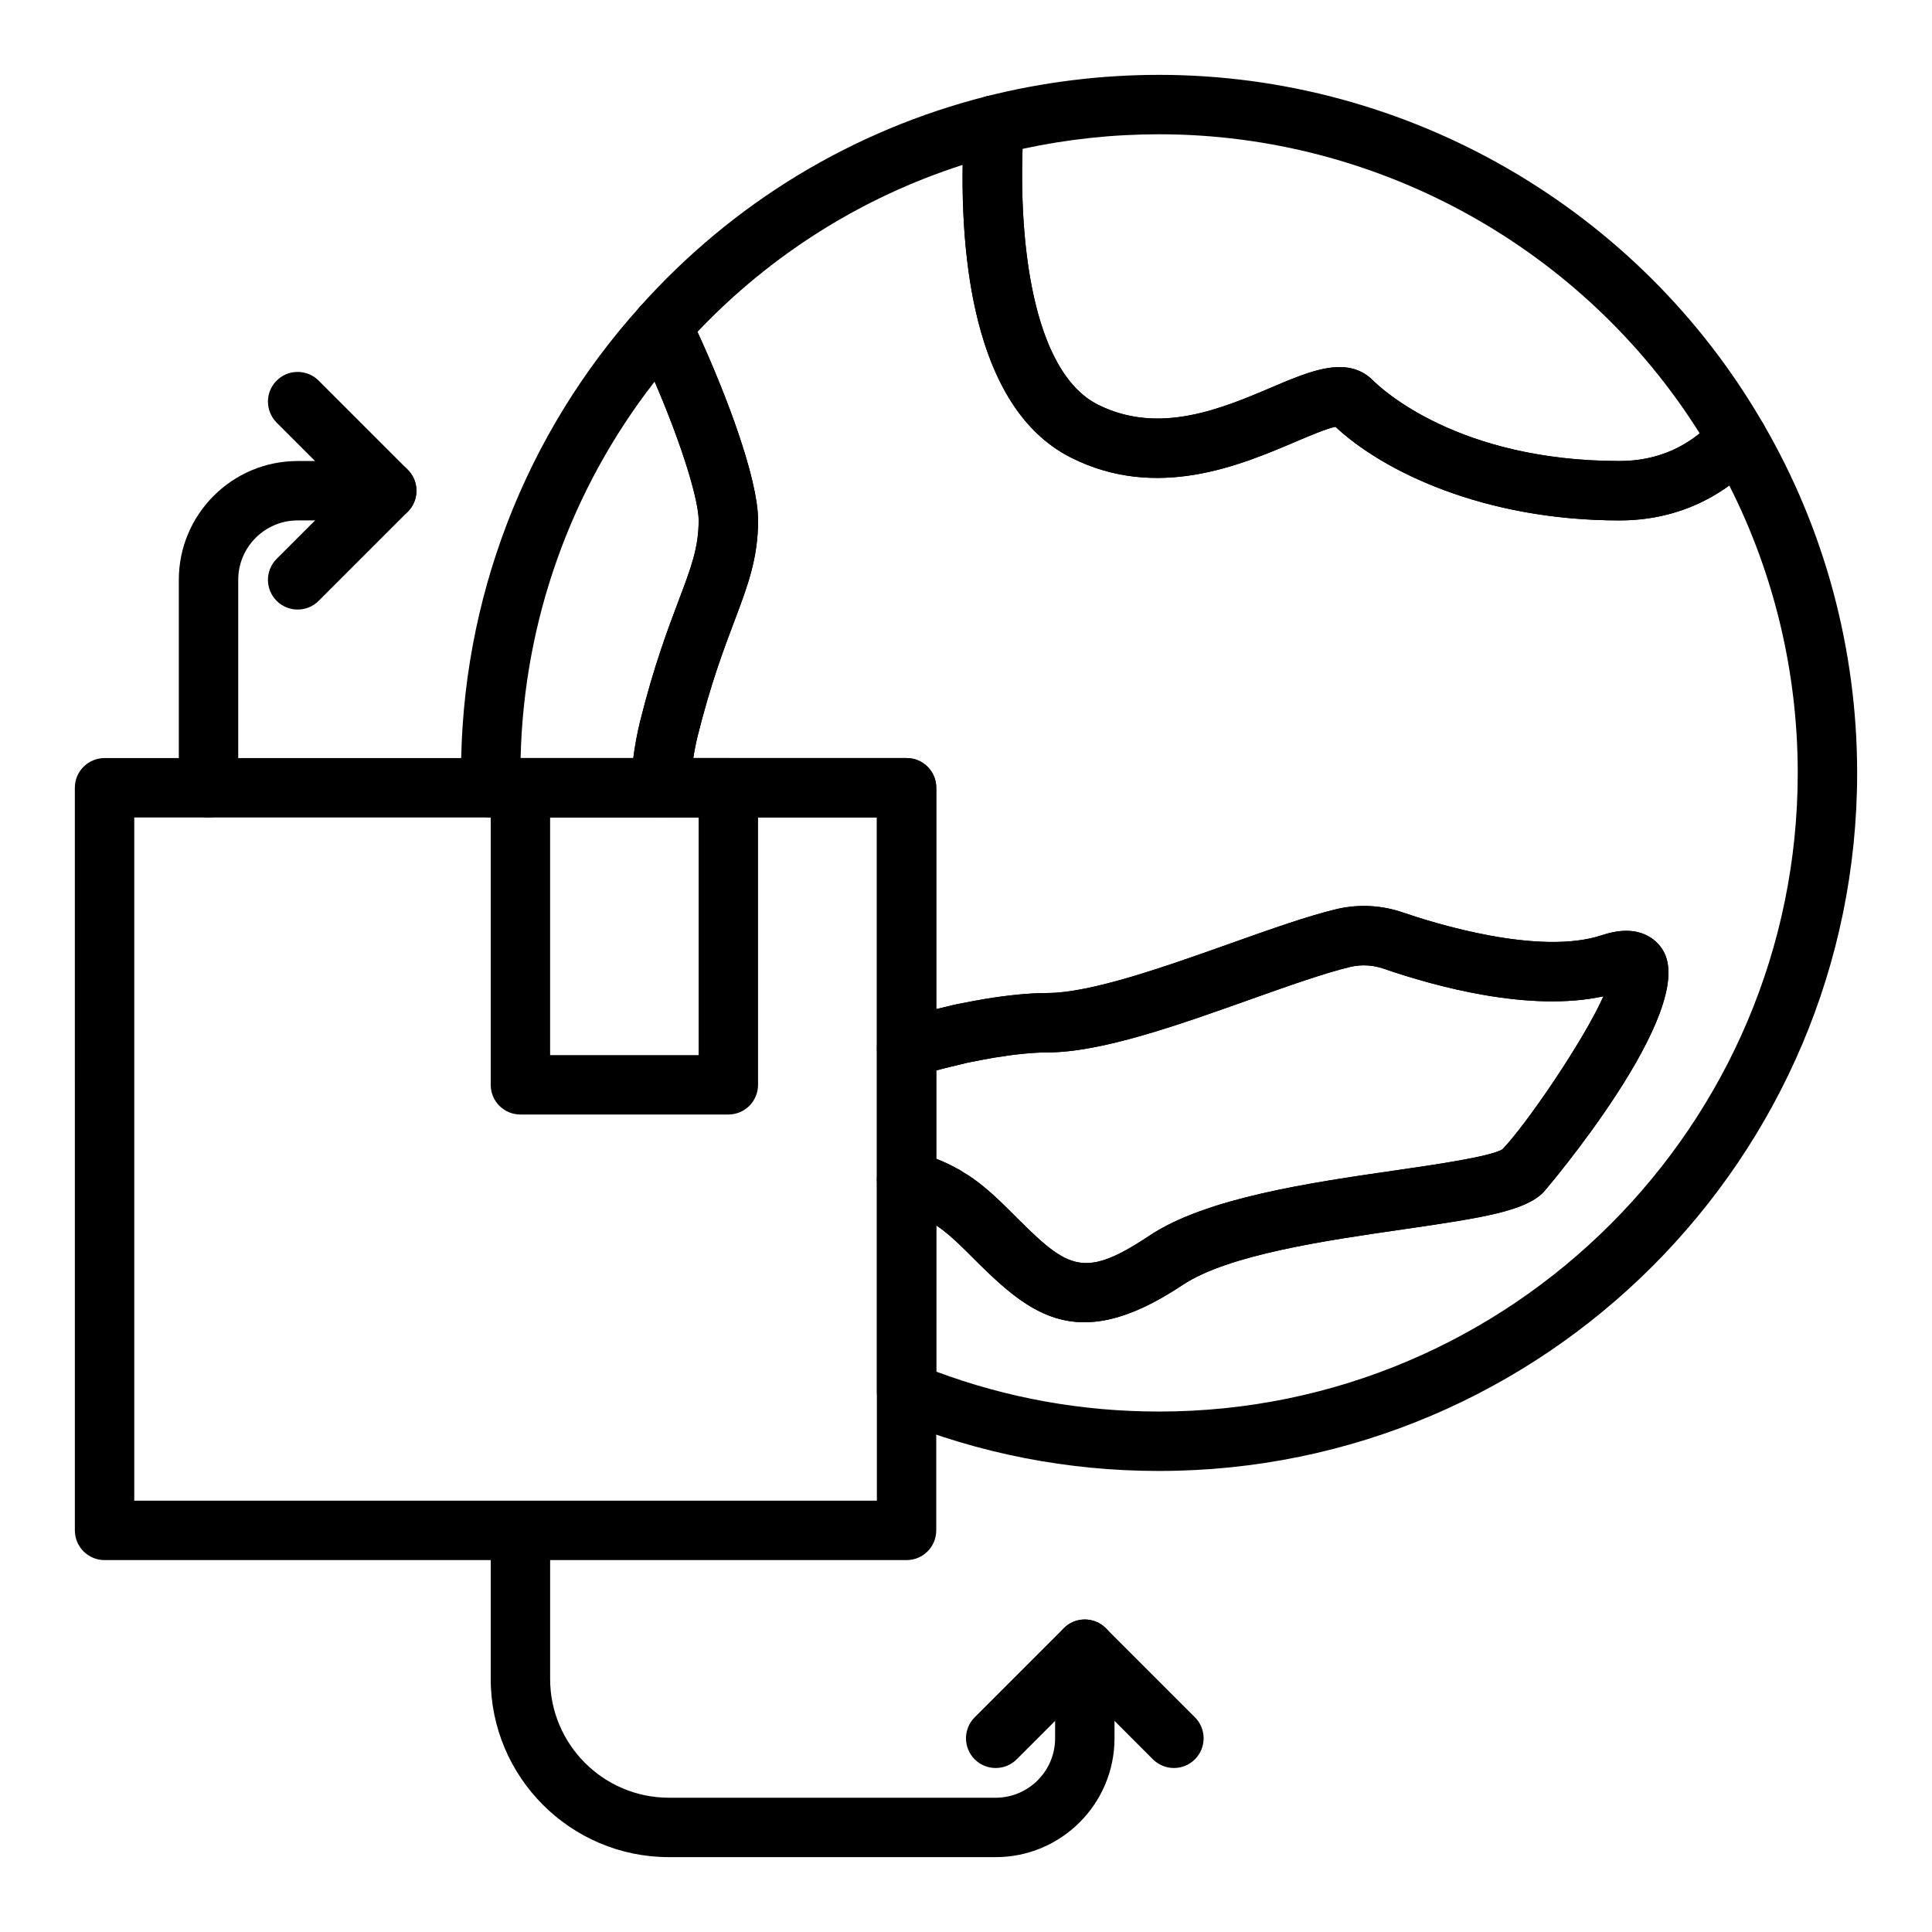
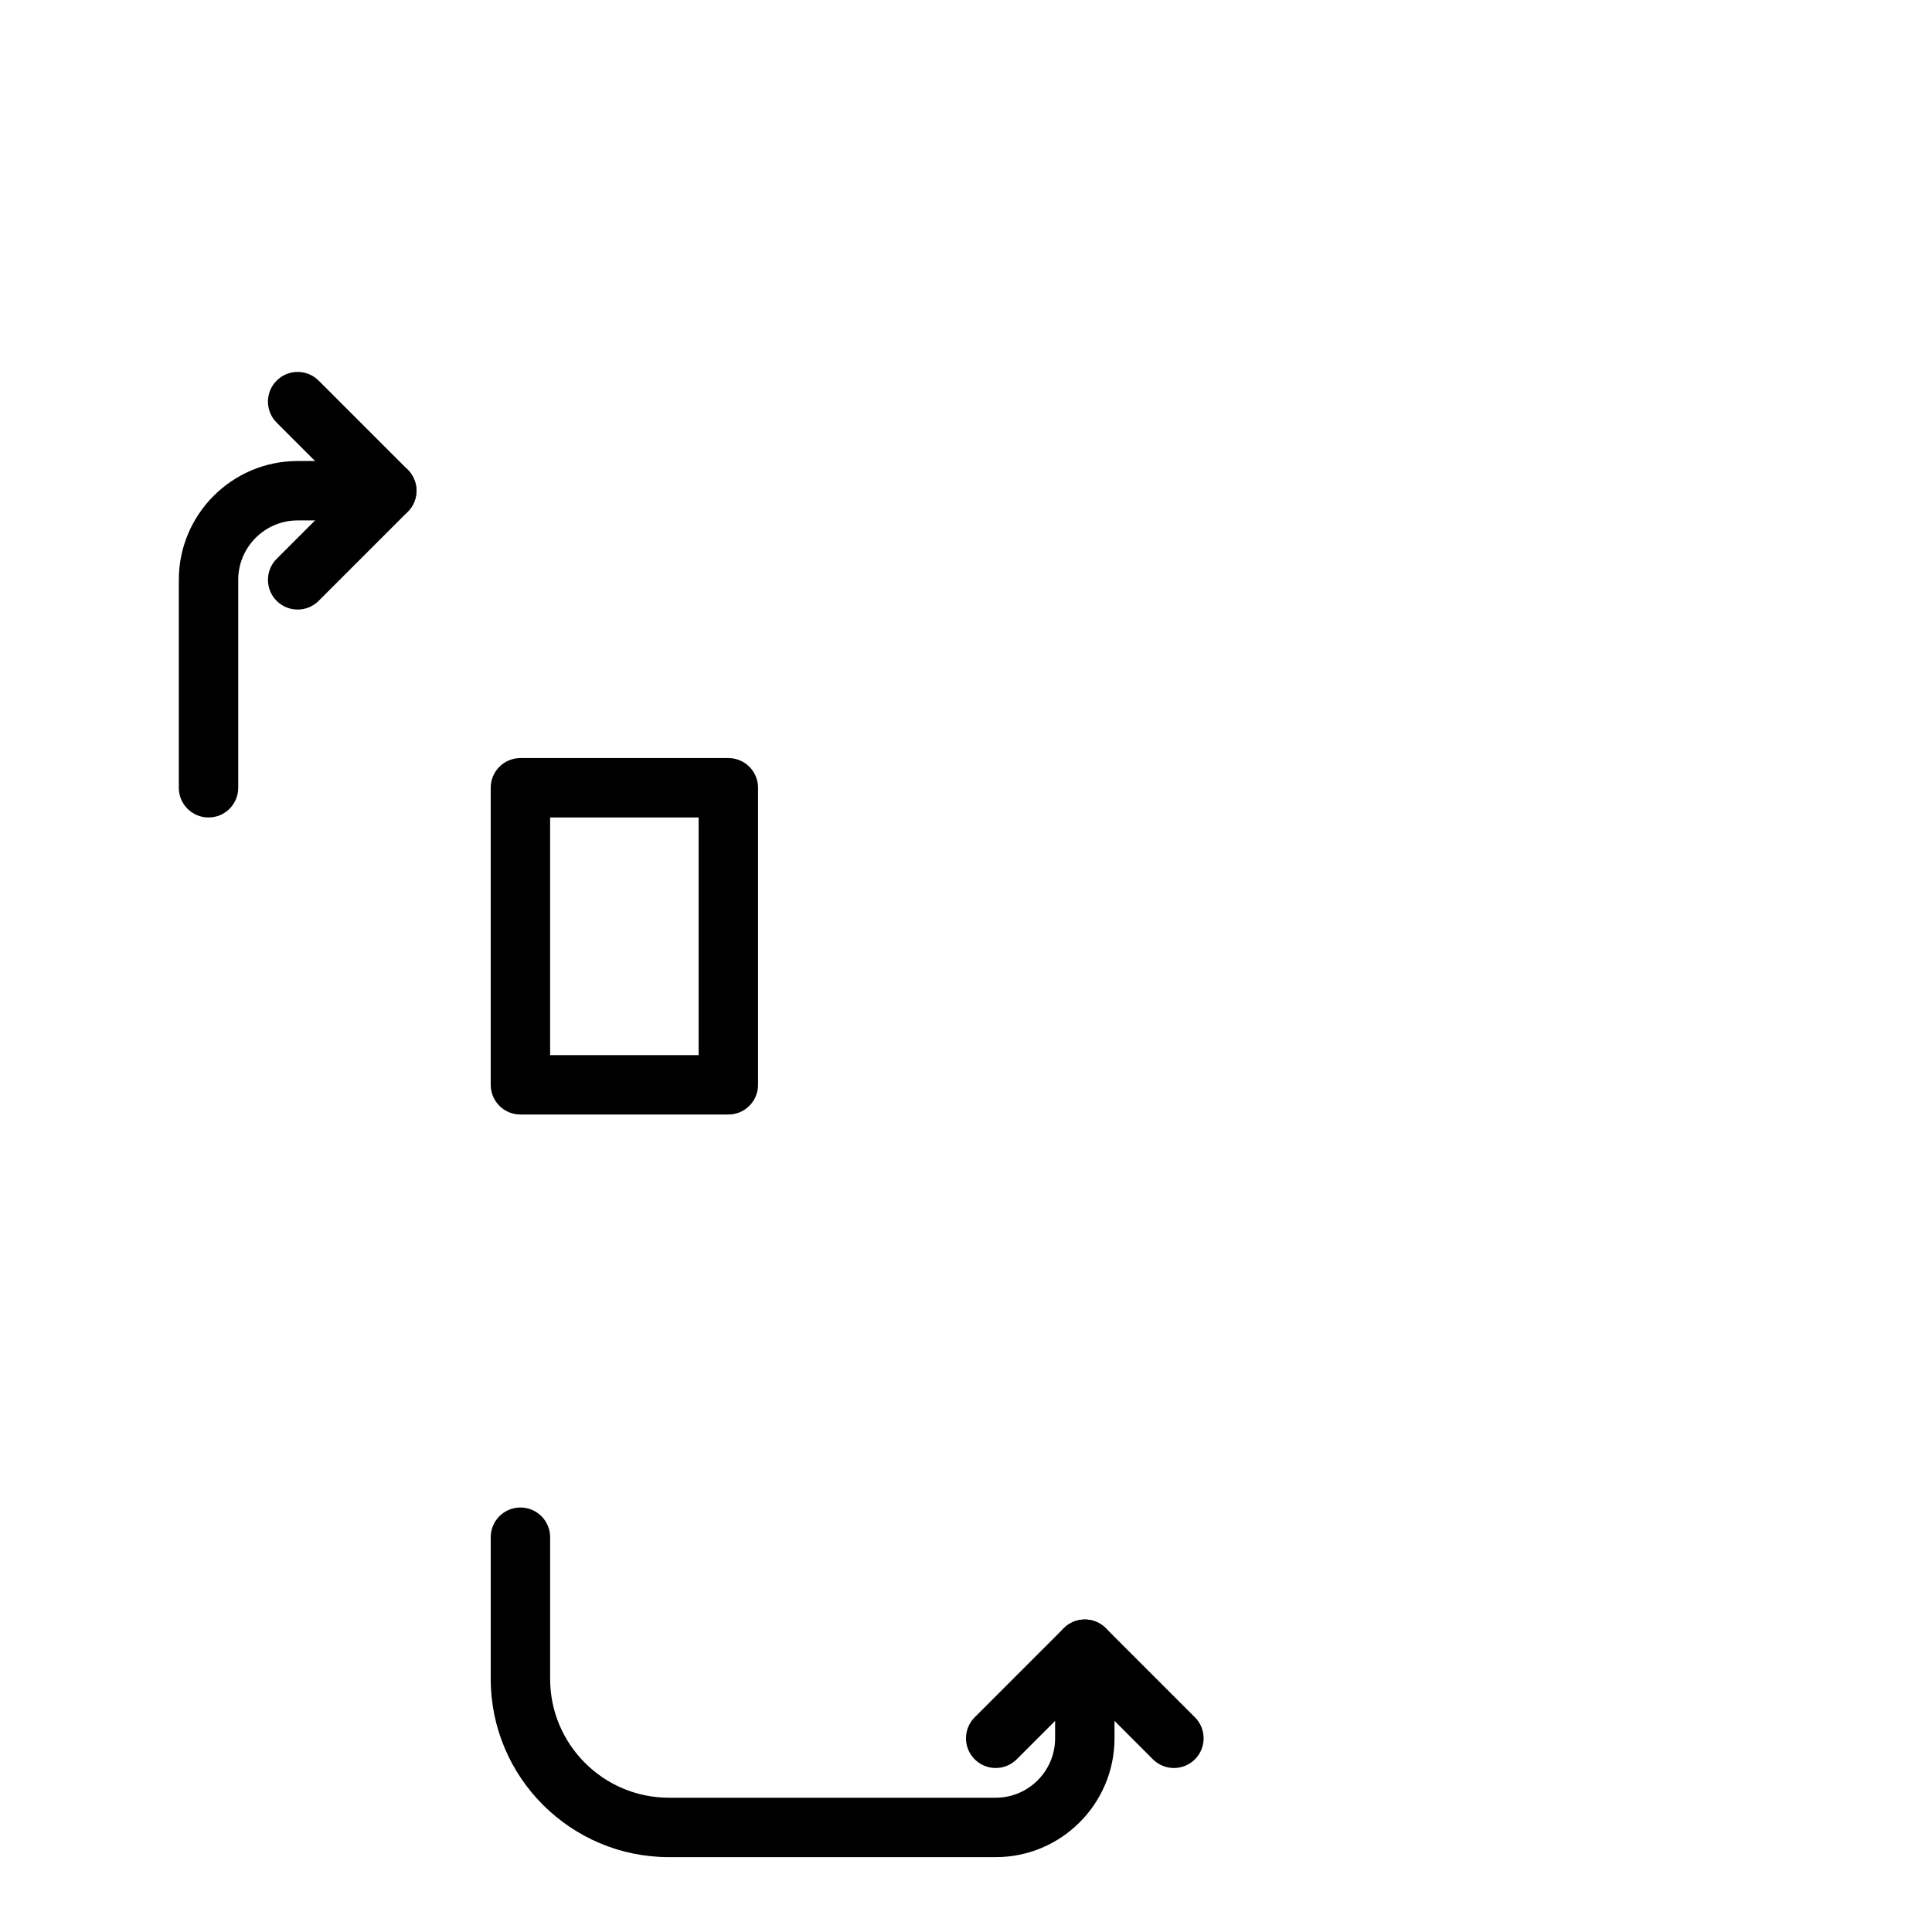
<svg xmlns="http://www.w3.org/2000/svg" fill="#000000" width="800px" height="800px" version="1.1" viewBox="144 144 512 512">
  <g>
-     <path d="m451.17 533.82c-24.199 0-47.707-4.594-69.887-13.652-2.961-1.211-4.898-4.09-4.898-7.289v-56.441c0-2.621 1.309-5.074 3.484-6.535 2.176-1.465 4.934-1.754 7.363-0.754l2.715 1.074c2.543 0.992 4.949 1.93 7.648 3.445 0.793 0.383 1.391 0.789 1.82 1.082 3.359 1.957 7.109 5.031 11.898 9.824 15.391 15.387 19.043 19.055 37.301 6.887 15.059-10.039 42.781-14.051 65.059-17.273 10.793-1.562 25.578-3.699 28.543-5.648 5.789-5.832 21.48-28.695 26.707-40.516-19.559 4.297-44.566-2.594-58.371-7.352-2.746-0.934-5.711-1.102-8.562-0.465-6.805 1.602-16.422 5.019-26.598 8.637-19.441 6.914-39.551 14.062-53.898 14.062-3.684 0-8.547 0.48-14.074 1.391-2.16 0.367-4.527 0.832-6.82 1.289-0.016 0.004-0.023 0.004-0.039 0.008-0.055 0.012-0.117 0.023-0.168 0.035-0.754 0.195-1.523 0.371-2.281 0.551l-2.023 0.484c-3.215 0.77-6.336 1.637-9.242 2.652-2.43 0.828-5.074 0.449-7.148-1.016-2.074-1.48-3.312-3.875-3.312-6.422v-61.246h-57.387c-2.168 0-4.242-0.895-5.727-2.473-1.492-1.574-2.262-3.699-2.129-5.863 0.359-6.215 1.184-11.828 2.5-17.168 3.668-14.684 7.297-24.285 10.215-32.004 3.305-8.734 5.293-14.012 5.293-21.211 0-6.43-6.281-26.141-16.781-47.996-1.375-2.867-0.891-6.281 1.223-8.652 24.539-27.469 56.312-46.746 91.883-55.758 2.438-0.621 5.019-0.039 6.949 1.566 1.938 1.602 2.992 4.031 2.836 6.543-1.828 29.926 2.398 64.988 19.742 73.637 16.168 8.098 32.793 1.016 46.148-4.664 10.277-4.367 19.996-8.496 26.754-1.73 2.18 2.18 22.547 21.312 65.281 21.312 10.07 0 18.625-3.793 25.422-11.273 1.684-1.859 4.16-2.785 6.648-2.535 2.492 0.262 4.711 1.699 5.981 3.863 16.309 27.953 24.926 59.973 24.926 92.602 0 102-82.988 184.99-184.99 184.99zm-59.043-26.32c18.836 7.019 38.668 10.574 59.043 10.574 93.324 0 169.25-75.926 169.25-169.25 0-26.578-6.25-52.715-18.141-76.16-8.387 6.078-18.273 9.246-29.09 9.246-36.125 0-62.777-13.117-75.27-24.812-2.305 0.445-7.035 2.457-10.602 3.973-14.605 6.219-36.668 15.605-59.348 4.262-24.984-12.457-29.266-50.281-28.844-77.641-26.762 8.602-50.809 23.73-70.285 44.25 8.324 18.105 16.059 39.414 16.059 49.969 0 10.074-2.789 17.449-6.32 26.789-2.766 7.328-6.219 16.457-9.664 30.227-0.469 1.918-0.867 3.898-1.184 5.961h56.527c4.352 0 7.871 3.523 7.871 7.871v58.66c0.047-0.012 0.094-0.023 0.145-0.035l4.383-1.059c0.23-0.062 0.469-0.117 0.715-0.152 0.047-0.012 0.094-0.02 0.137-0.027v-0.004c2.43-0.488 4.949-0.973 7.305-1.375 6.402-1.059 12.16-1.609 16.684-1.609 11.633 0 31.281-6.988 48.625-13.152 10.602-3.769 20.609-7.328 28.367-9.156 5.781-1.281 11.676-0.949 17.168 0.922 8.219 2.828 36.215 11.617 52.922 6.047 10.223-3.398 14.645 1.621 16.074 3.945 9.746 15.766-31.195 63.754-31.633 64.195-4.973 4.973-15.543 6.691-37.078 9.809-20.711 2.996-46.488 6.723-58.586 14.789-29.004 19.34-41.422 6.883-57.164-8.855-3.285-3.285-5.879-5.519-8.062-6.953z" />
-     <path d="m573.18 281.92c-36.125 0-62.777-13.117-75.27-24.812-2.305 0.445-7.035 2.457-10.602 3.973-14.605 6.219-36.668 15.605-59.348 4.262-28.574-14.246-30.074-61.676-28.422-88.684 0.207-3.422 2.606-6.312 5.926-7.152 14.895-3.758 30.27-5.668 45.699-5.668 65.828 0 127.18 35.414 160.09 92.418 1.707 2.965 1.309 6.695-0.992 9.23-9.773 10.754-22.594 16.434-37.078 16.434zm-74.191-40.637c3.312 0 6.328 0.996 8.91 3.582 2.18 2.18 22.547 21.312 65.281 21.312 8.109 0 15.238-2.461 21.258-7.328-30.777-49.047-85.109-79.266-143.27-79.266-12.184 0-24.332 1.301-36.184 3.867-0.953 28.496 3.789 59.715 20.02 67.809 16.164 8.098 32.789 1.016 46.145-4.664 6.348-2.703 12.484-5.312 17.844-5.312z" />
-     <path d="m431.36 494.41c-12.469 0-21.148-8.684-31.172-18.707-3.742-3.742-6.59-6.129-8.957-7.504-0.152-0.094-0.516-0.336-0.668-0.434 0.047 0.023 0.277 0.125 0.523 0.227-0.34-0.133-0.668-0.297-0.984-0.477-1.812-1.043-3.512-1.703-5.867-2.621l-2.953-1.168c-2.957-1.215-4.894-4.094-4.894-7.289v-34.559c0-3.348 2.121-6.332 5.281-7.434 3.176-1.105 6.75-2.137 10.609-3.055l4.383-1.059c0.23-0.062 0.469-0.117 0.715-0.152 0.047-0.012 0.094-0.02 0.137-0.027v-0.004c2.43-0.488 4.949-0.973 7.305-1.375 6.402-1.059 12.16-1.609 16.684-1.609 11.633 0 31.281-6.988 48.625-13.152 10.602-3.769 20.609-7.328 28.367-9.156 5.781-1.281 11.676-0.949 17.168 0.922 8.219 2.828 36.215 11.617 52.922 6.047 10.223-3.398 14.645 1.621 16.074 3.945 9.746 15.766-31.195 63.754-31.633 64.195-4.973 4.973-15.543 6.691-37.078 9.809-20.711 2.996-46.488 6.723-58.586 14.789-10.539 7.016-18.887 9.848-26 9.848zm-33.762-40.746c0.793 0.383 1.391 0.789 1.82 1.082 3.359 1.957 7.109 5.031 11.898 9.824 15.391 15.387 19.043 19.055 37.301 6.887 15.059-10.039 42.781-14.051 65.059-17.273 10.648-1.543 25.168-3.641 28.414-5.566 6.211-6.367 21.664-28.902 26.836-40.594-19.559 4.273-44.566-2.598-58.371-7.356-2.746-0.934-5.711-1.102-8.562-0.465-6.805 1.602-16.422 5.019-26.598 8.637-19.441 6.914-39.551 14.062-53.898 14.062-3.684 0-8.547 0.48-14.074 1.391-2.16 0.367-4.527 0.832-6.82 1.289-0.016 0.004-0.023 0.004-0.039 0.008-0.055 0.012-0.117 0.023-0.168 0.035-0.754 0.195-1.523 0.371-2.281 0.551l-2.023 0.484c-1.34 0.32-2.66 0.656-3.961 1.016v23.41c1.777 0.719 3.555 1.504 5.469 2.578z" />
-     <path d="m319 360.64h-44.871c-4.176 0-7.617-3.254-7.856-7.418-0.086-1.488-0.094-2.898-0.094-4.387 0-45.773 16.852-89.668 47.449-123.59 1.75-1.941 4.324-2.887 6.961-2.519 2.598 0.371 4.836 2.019 5.973 4.383 9.125 18.988 18.336 43.301 18.336 54.816 0 10.074-2.789 17.449-6.32 26.789-2.766 7.328-6.219 16.457-9.664 30.227-1.078 4.367-1.754 9.051-2.059 14.297-0.246 4.16-3.691 7.406-7.856 7.406zm-37.031-15.742h29.859c0.438-3.391 1.039-6.621 1.812-9.754 3.668-14.684 7.297-24.285 10.215-32.004 3.309-8.742 5.297-14.02 5.297-21.219 0-5.309-4.273-19.656-11.668-36.797-22.215 28.52-34.68 63.398-35.516 99.773z" />
    <path d="m407.87 636.16h-86.594c-26.047 0-47.23-21.188-47.23-47.23v-37.555c0-4.348 3.519-7.871 7.871-7.871 4.352 0 7.871 3.523 7.871 7.871v37.551c0 17.363 14.121 31.488 31.488 31.488h86.594c8.68 0 15.742-7.062 15.742-15.742v-23.617c0-4.348 3.519-7.871 7.871-7.871s7.871 3.523 7.871 7.871v23.617c0.004 17.363-14.117 31.488-31.484 31.488z" />
    <path d="m455.1 612.54c-2.016 0-4.027-0.77-5.566-2.305l-18.047-18.051-18.051 18.051c-3.074 3.074-8.055 3.074-11.133 0-3.074-3.074-3.074-8.055 0-11.133l23.617-23.617c3.074-3.074 8.055-3.074 11.133 0l23.617 23.617c3.074 3.074 3.074 8.055 0 11.133-1.539 1.535-3.555 2.305-5.57 2.305z" />
    <path d="m199.26 360.64c-4.352 0-7.871-3.523-7.871-7.871v-55.105c0-17.363 14.121-31.488 31.488-31.488h23.617c4.352 0 7.871 3.523 7.871 7.871 0 4.348-3.519 7.871-7.871 7.871h-23.617c-8.68 0-15.742 7.062-15.742 15.742v55.105c-0.004 4.352-3.523 7.875-7.875 7.875z" />
    <path d="m222.88 305.54c-2.016 0-4.027-0.77-5.566-2.305-3.074-3.074-3.074-8.055 0-11.133l18.051-18.051-18.051-18.051c-3.074-3.074-3.074-8.055 0-11.133 3.074-3.074 8.055-3.074 11.133 0l23.617 23.617c3.074 3.074 3.074 8.055 0 11.133l-23.617 23.617c-1.539 1.535-3.555 2.305-5.566 2.305z" />
-     <path d="m384.25 557.44h-212.54c-4.352 0-7.871-3.523-7.871-7.871l-0.004-196.8c0-4.348 3.519-7.871 7.871-7.871h212.54c4.352 0 7.871 3.523 7.871 7.871v196.8c0.004 4.348-3.516 7.871-7.867 7.871zm-204.67-15.742h196.8v-181.06h-196.8z" />
    <path d="m337.02 439.36h-55.105c-4.352 0-7.871-3.523-7.871-7.871v-78.723c0-4.348 3.519-7.871 7.871-7.871h55.105c4.352 0 7.871 3.523 7.871 7.871v78.719c0 4.348-3.519 7.875-7.871 7.875zm-47.234-15.746h39.359v-62.977h-39.359z" />
  </g>
</svg>